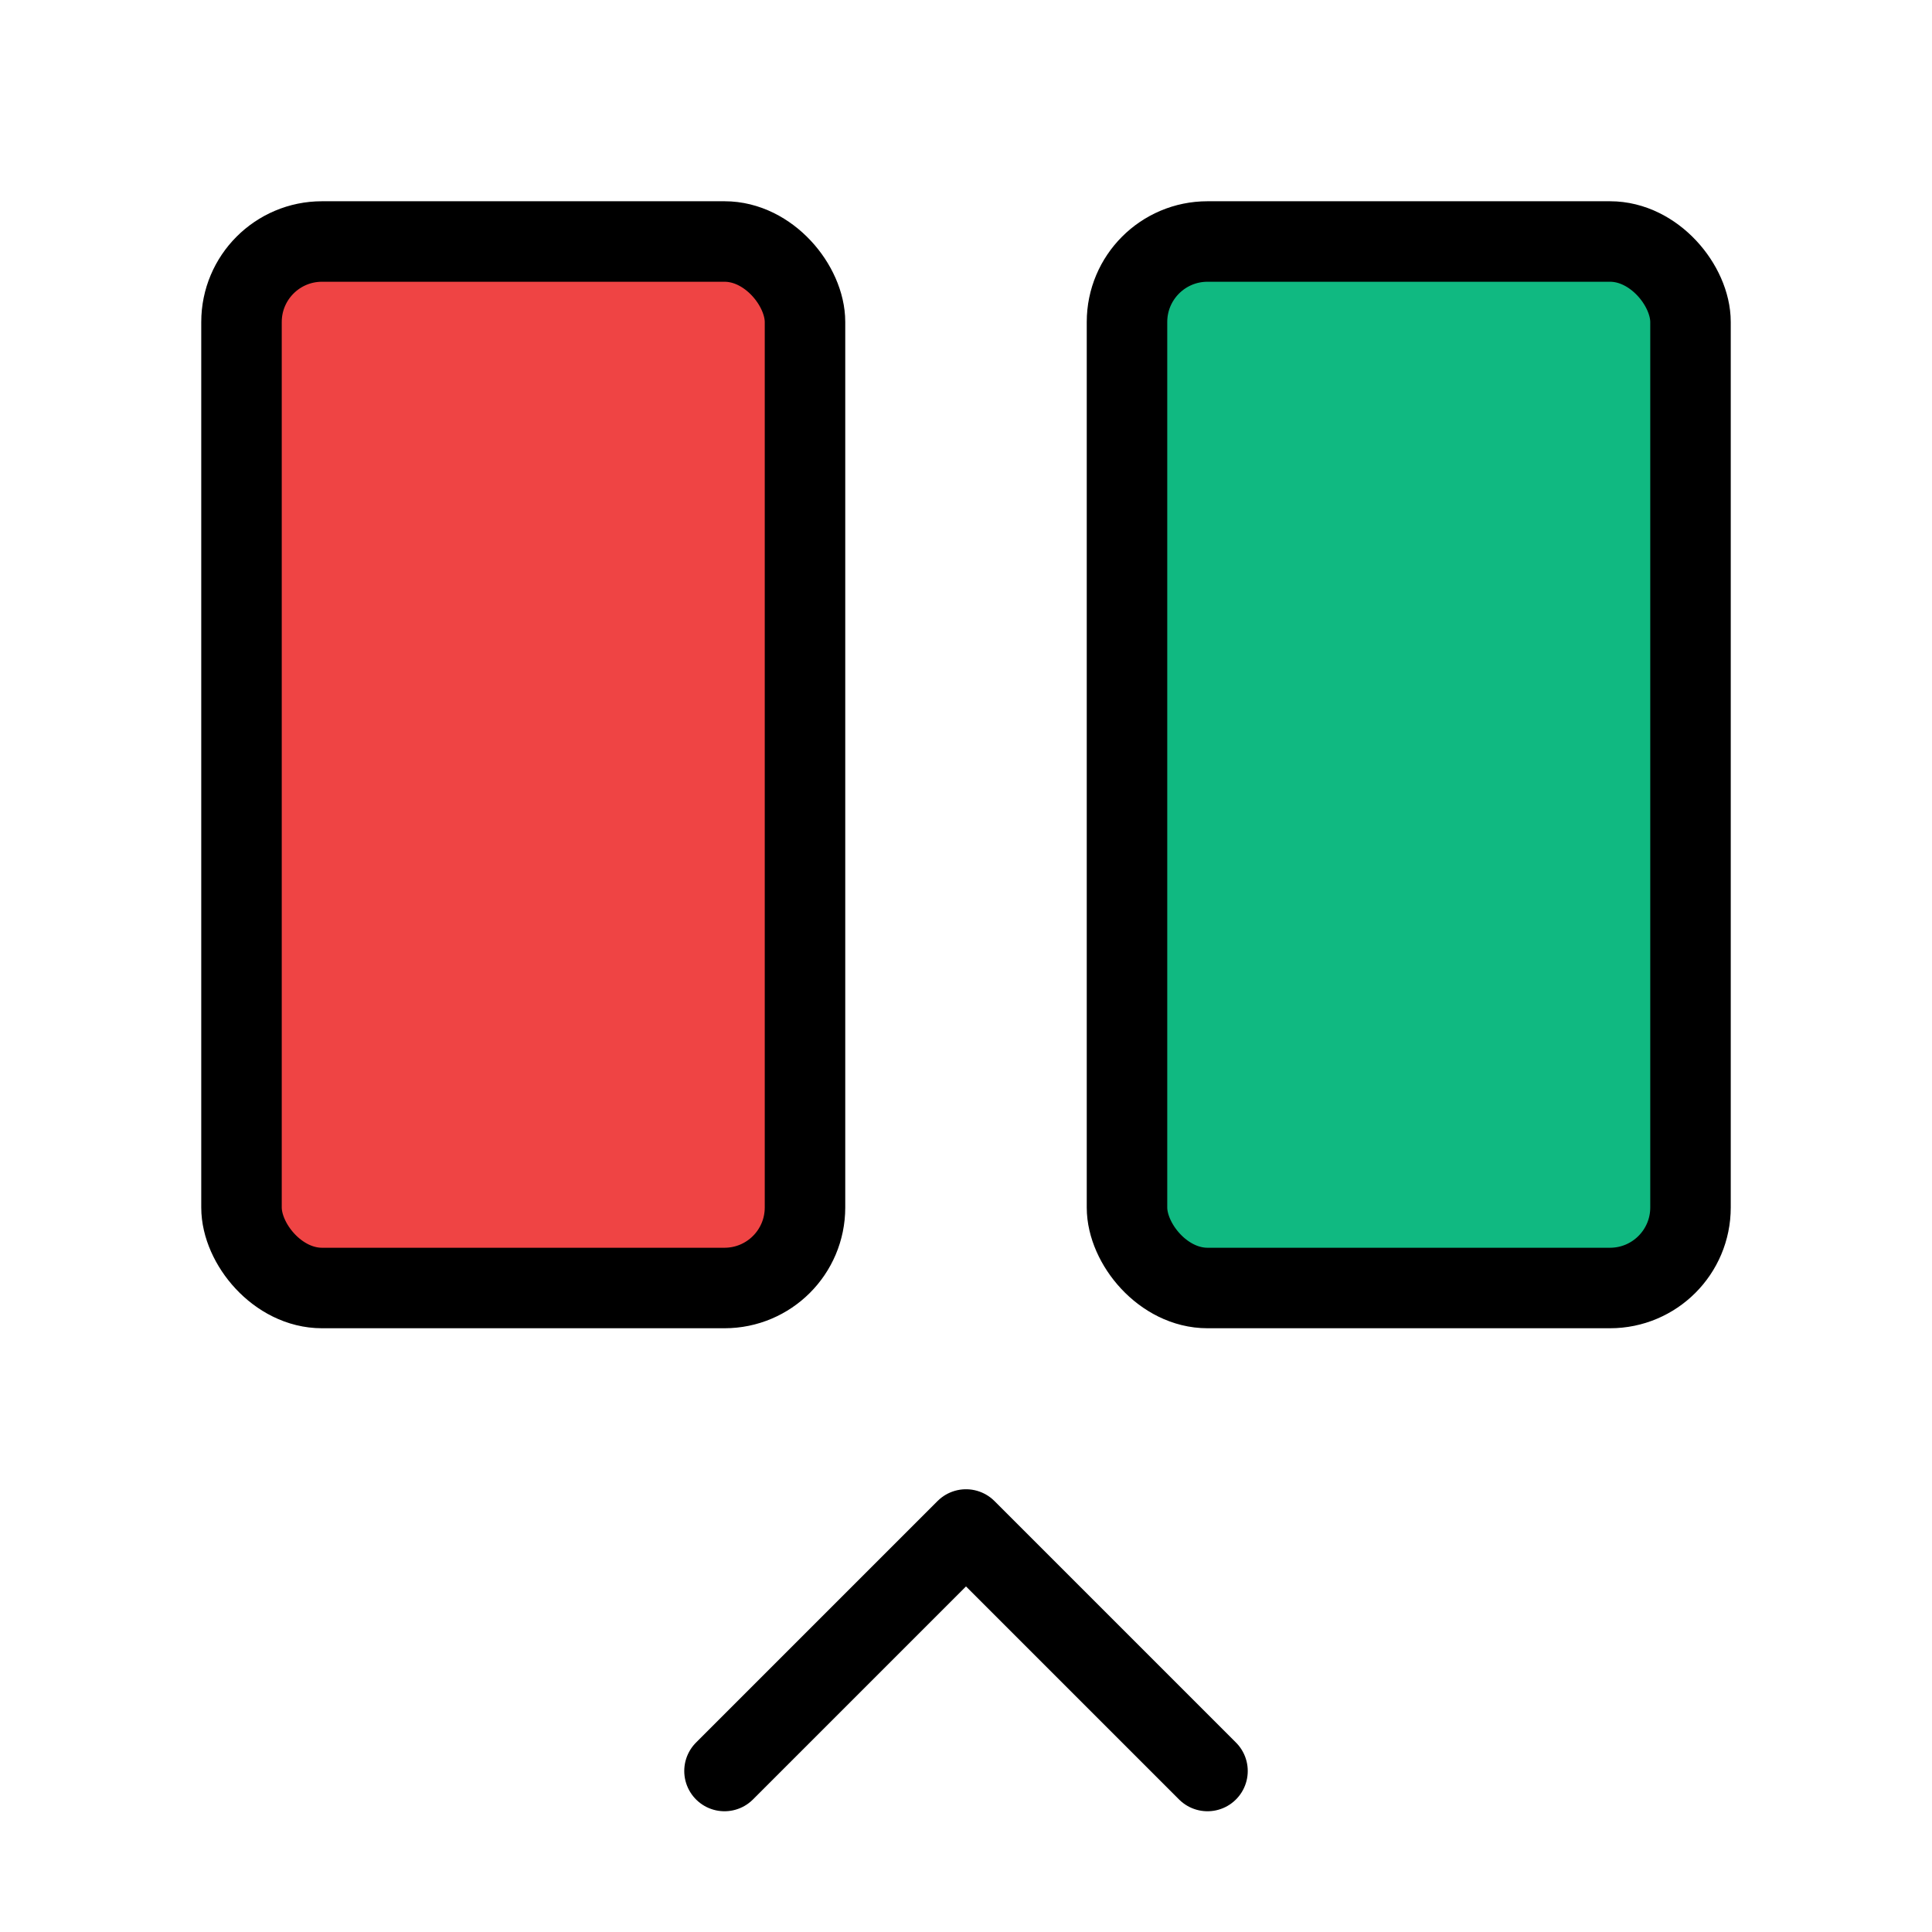
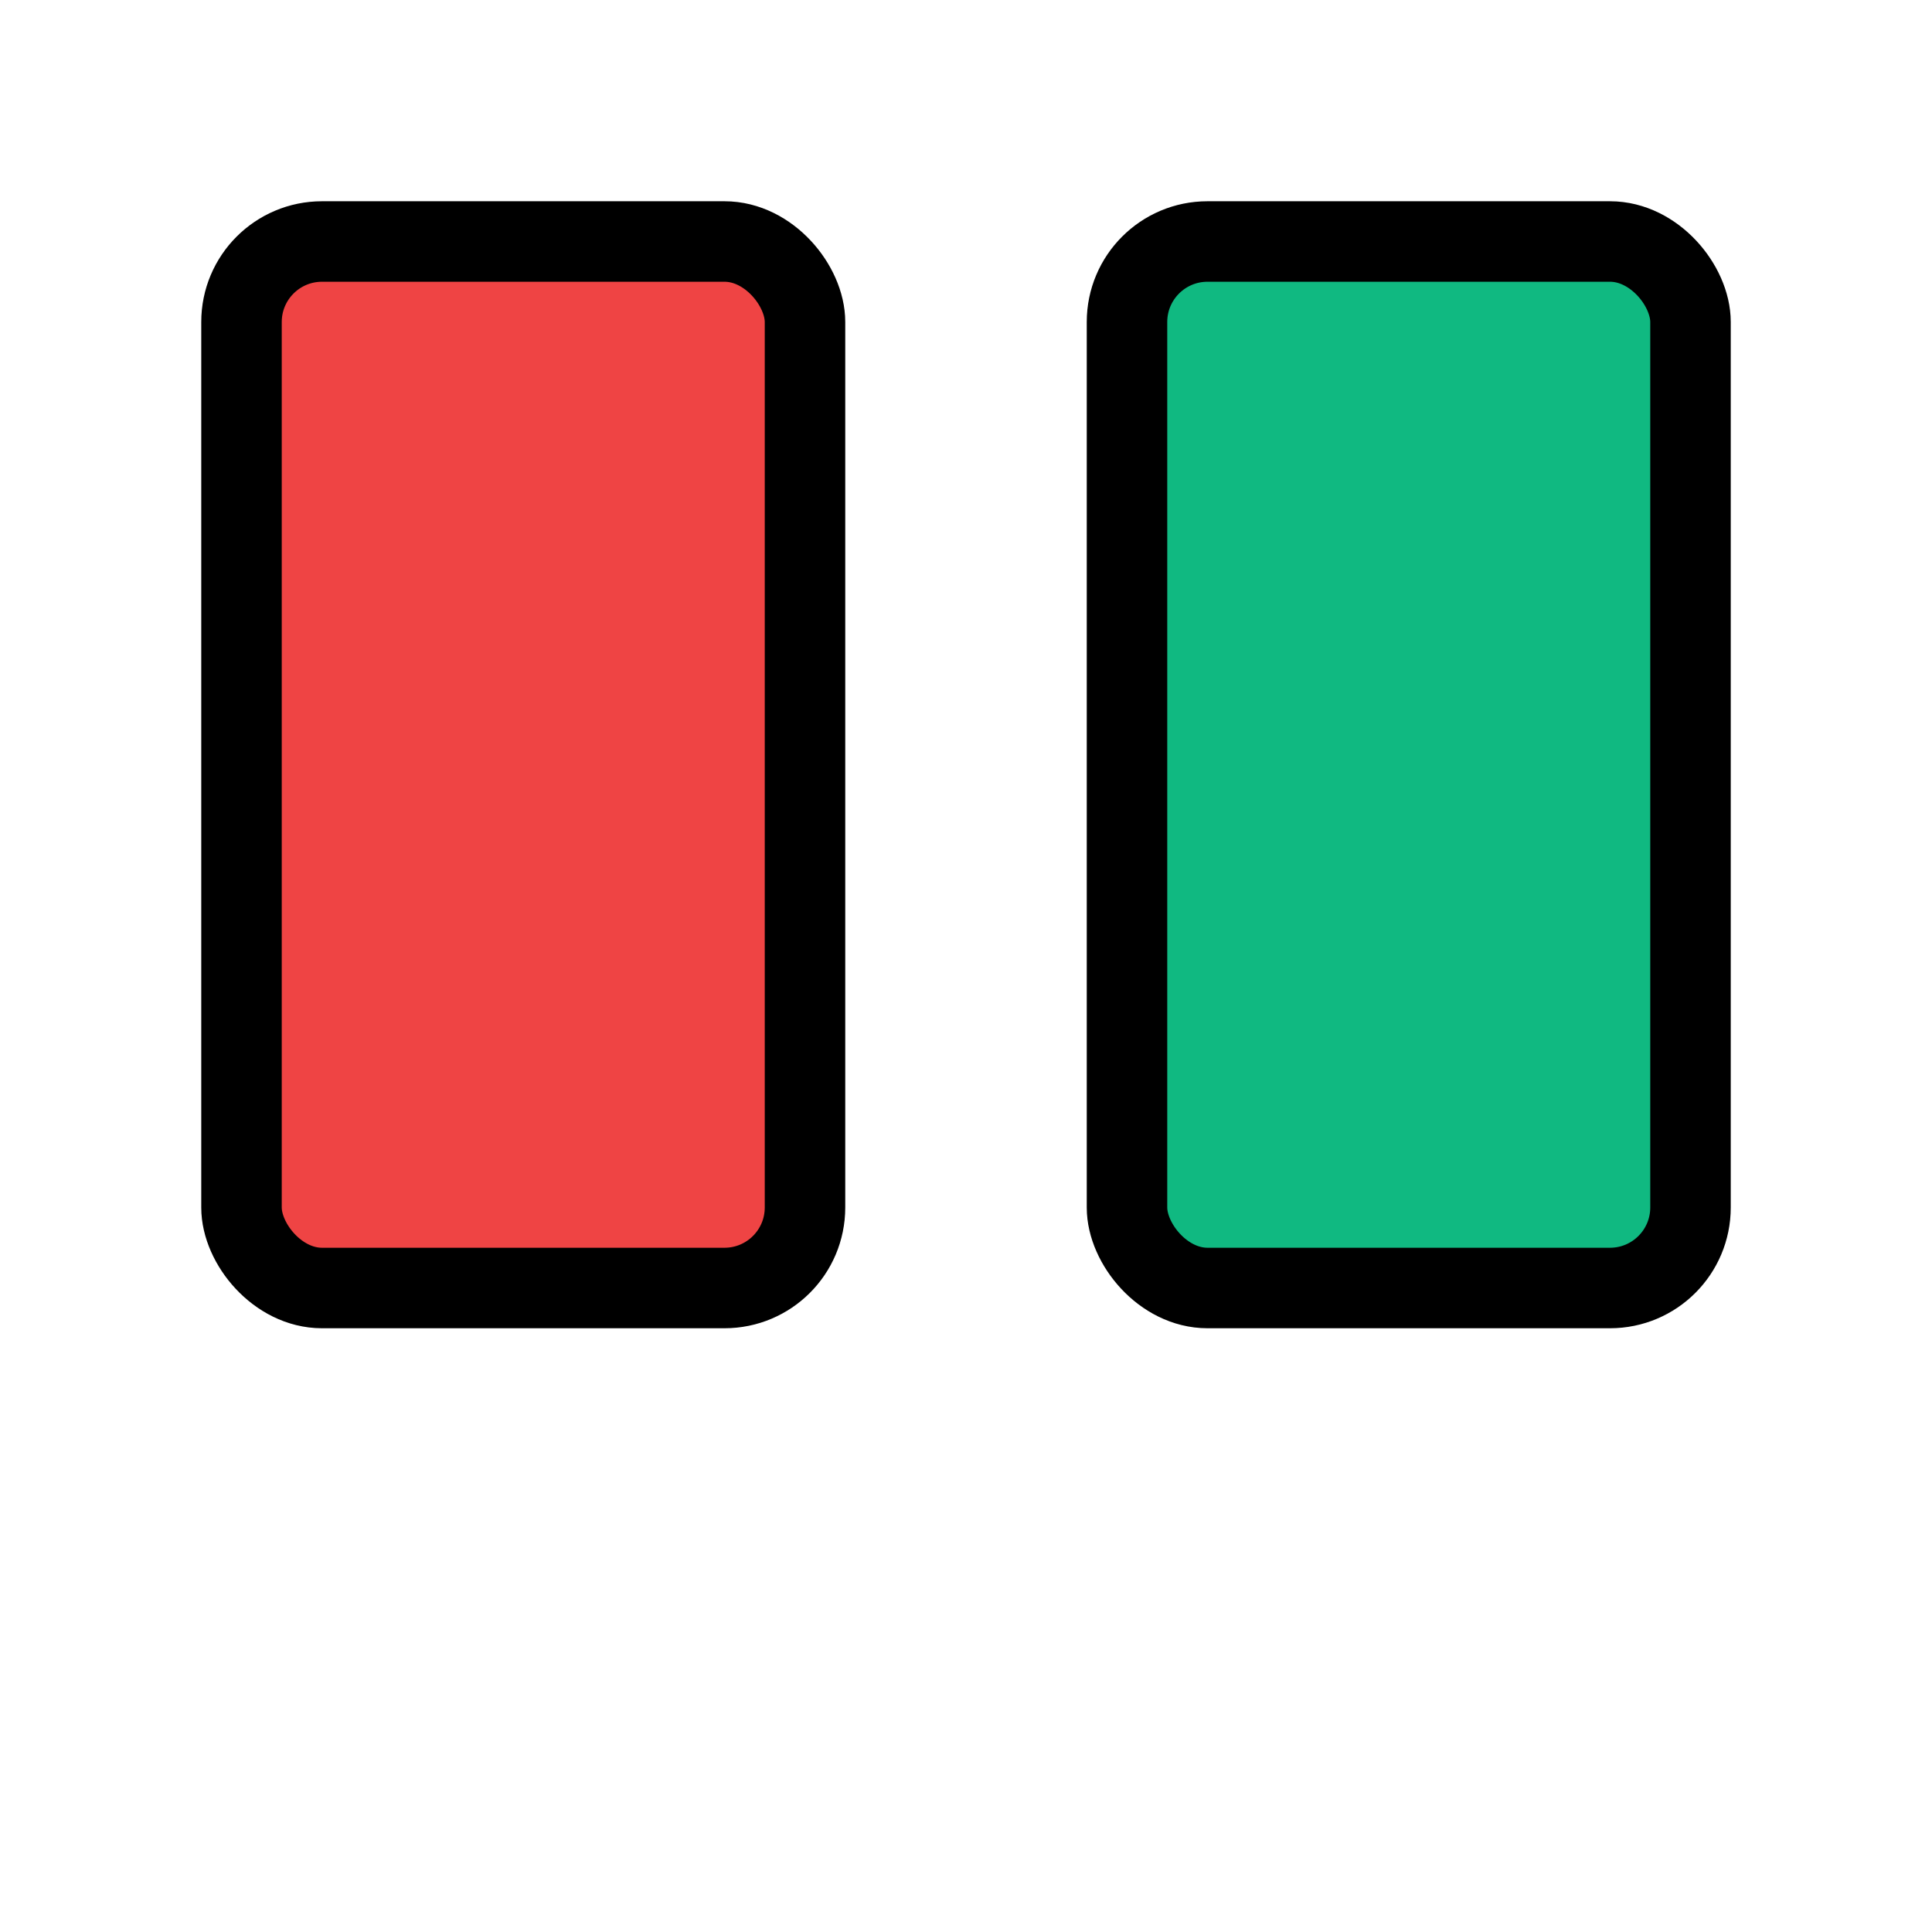
<svg xmlns="http://www.w3.org/2000/svg" width="24" height="24" viewBox="0 0 24 24" fill="none" stroke-width="1" stroke-linecap="round" stroke-linejoin="round" class="lucide lucide-between-vertical-end-icon lucide-between-vertical-end">
  <rect width="7" height="13" x="3" y="3" rx="1" fill="#ef4444" stroke="#000000" />
-   <path d="m9 22 3-3 3 3" stroke="#000000" />
  <rect width="7" height="13" x="14" y="3" rx="1" fill="#10b981" stroke="#000000" />
</svg>